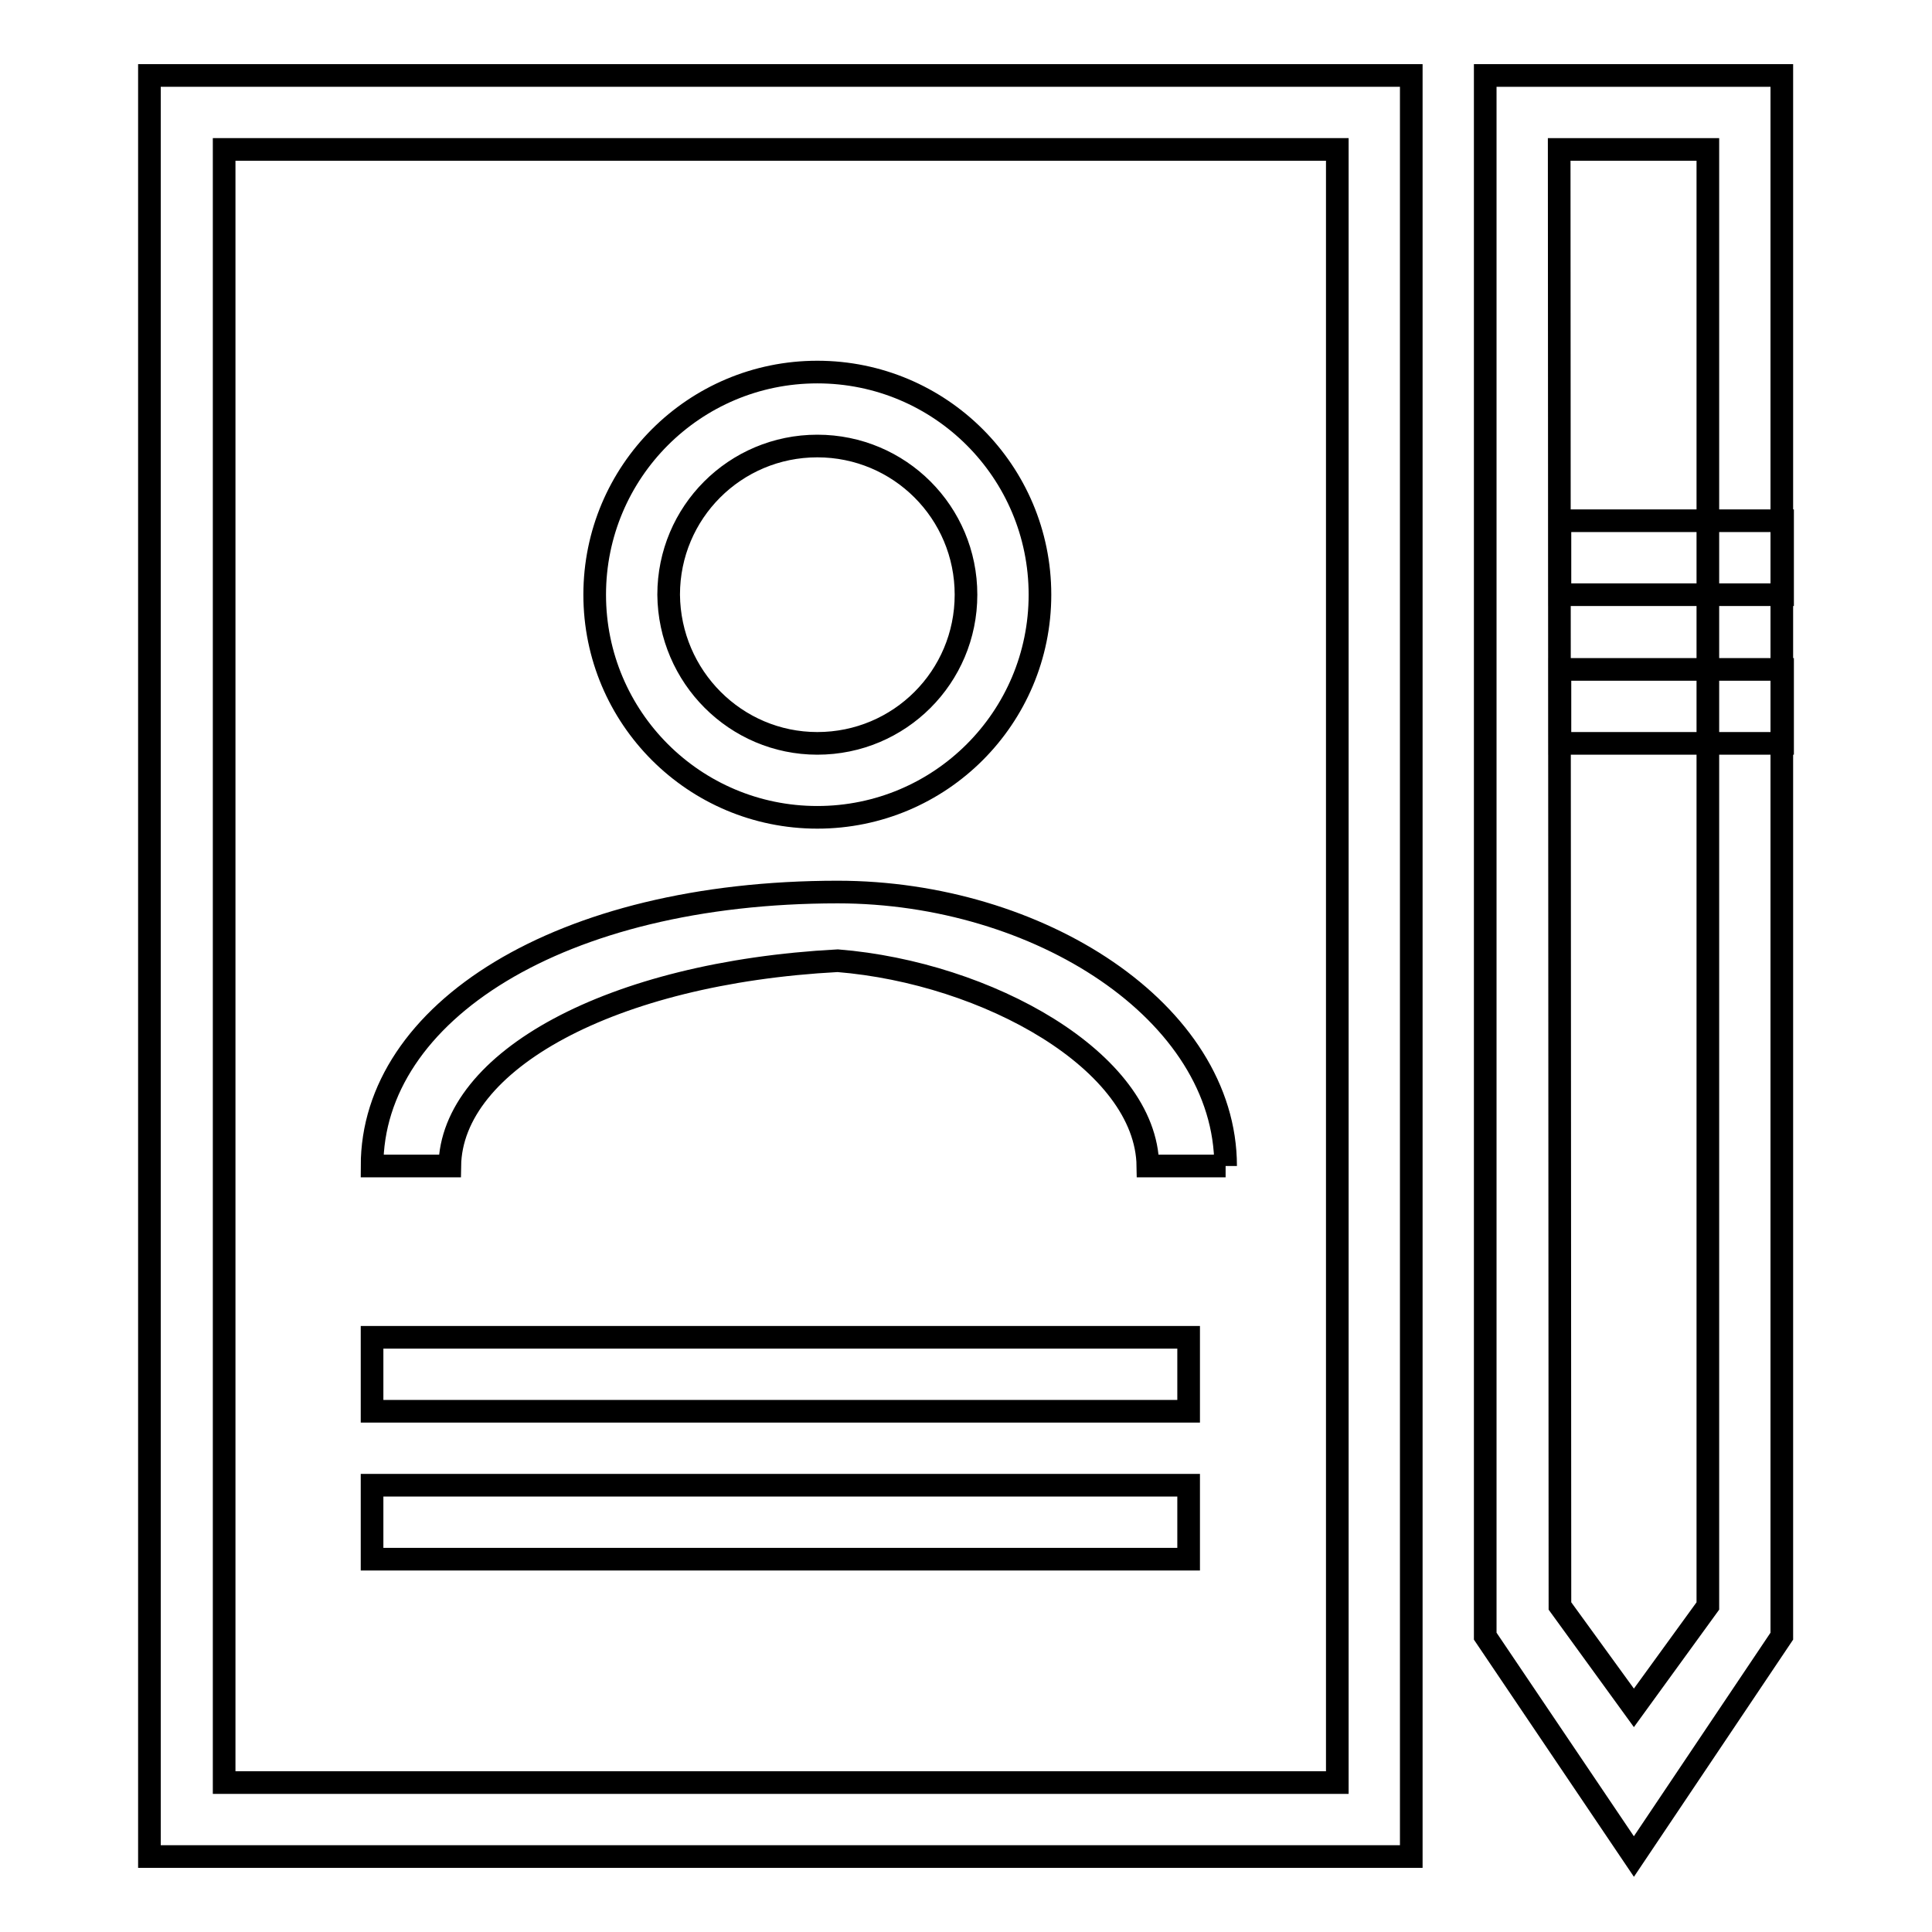
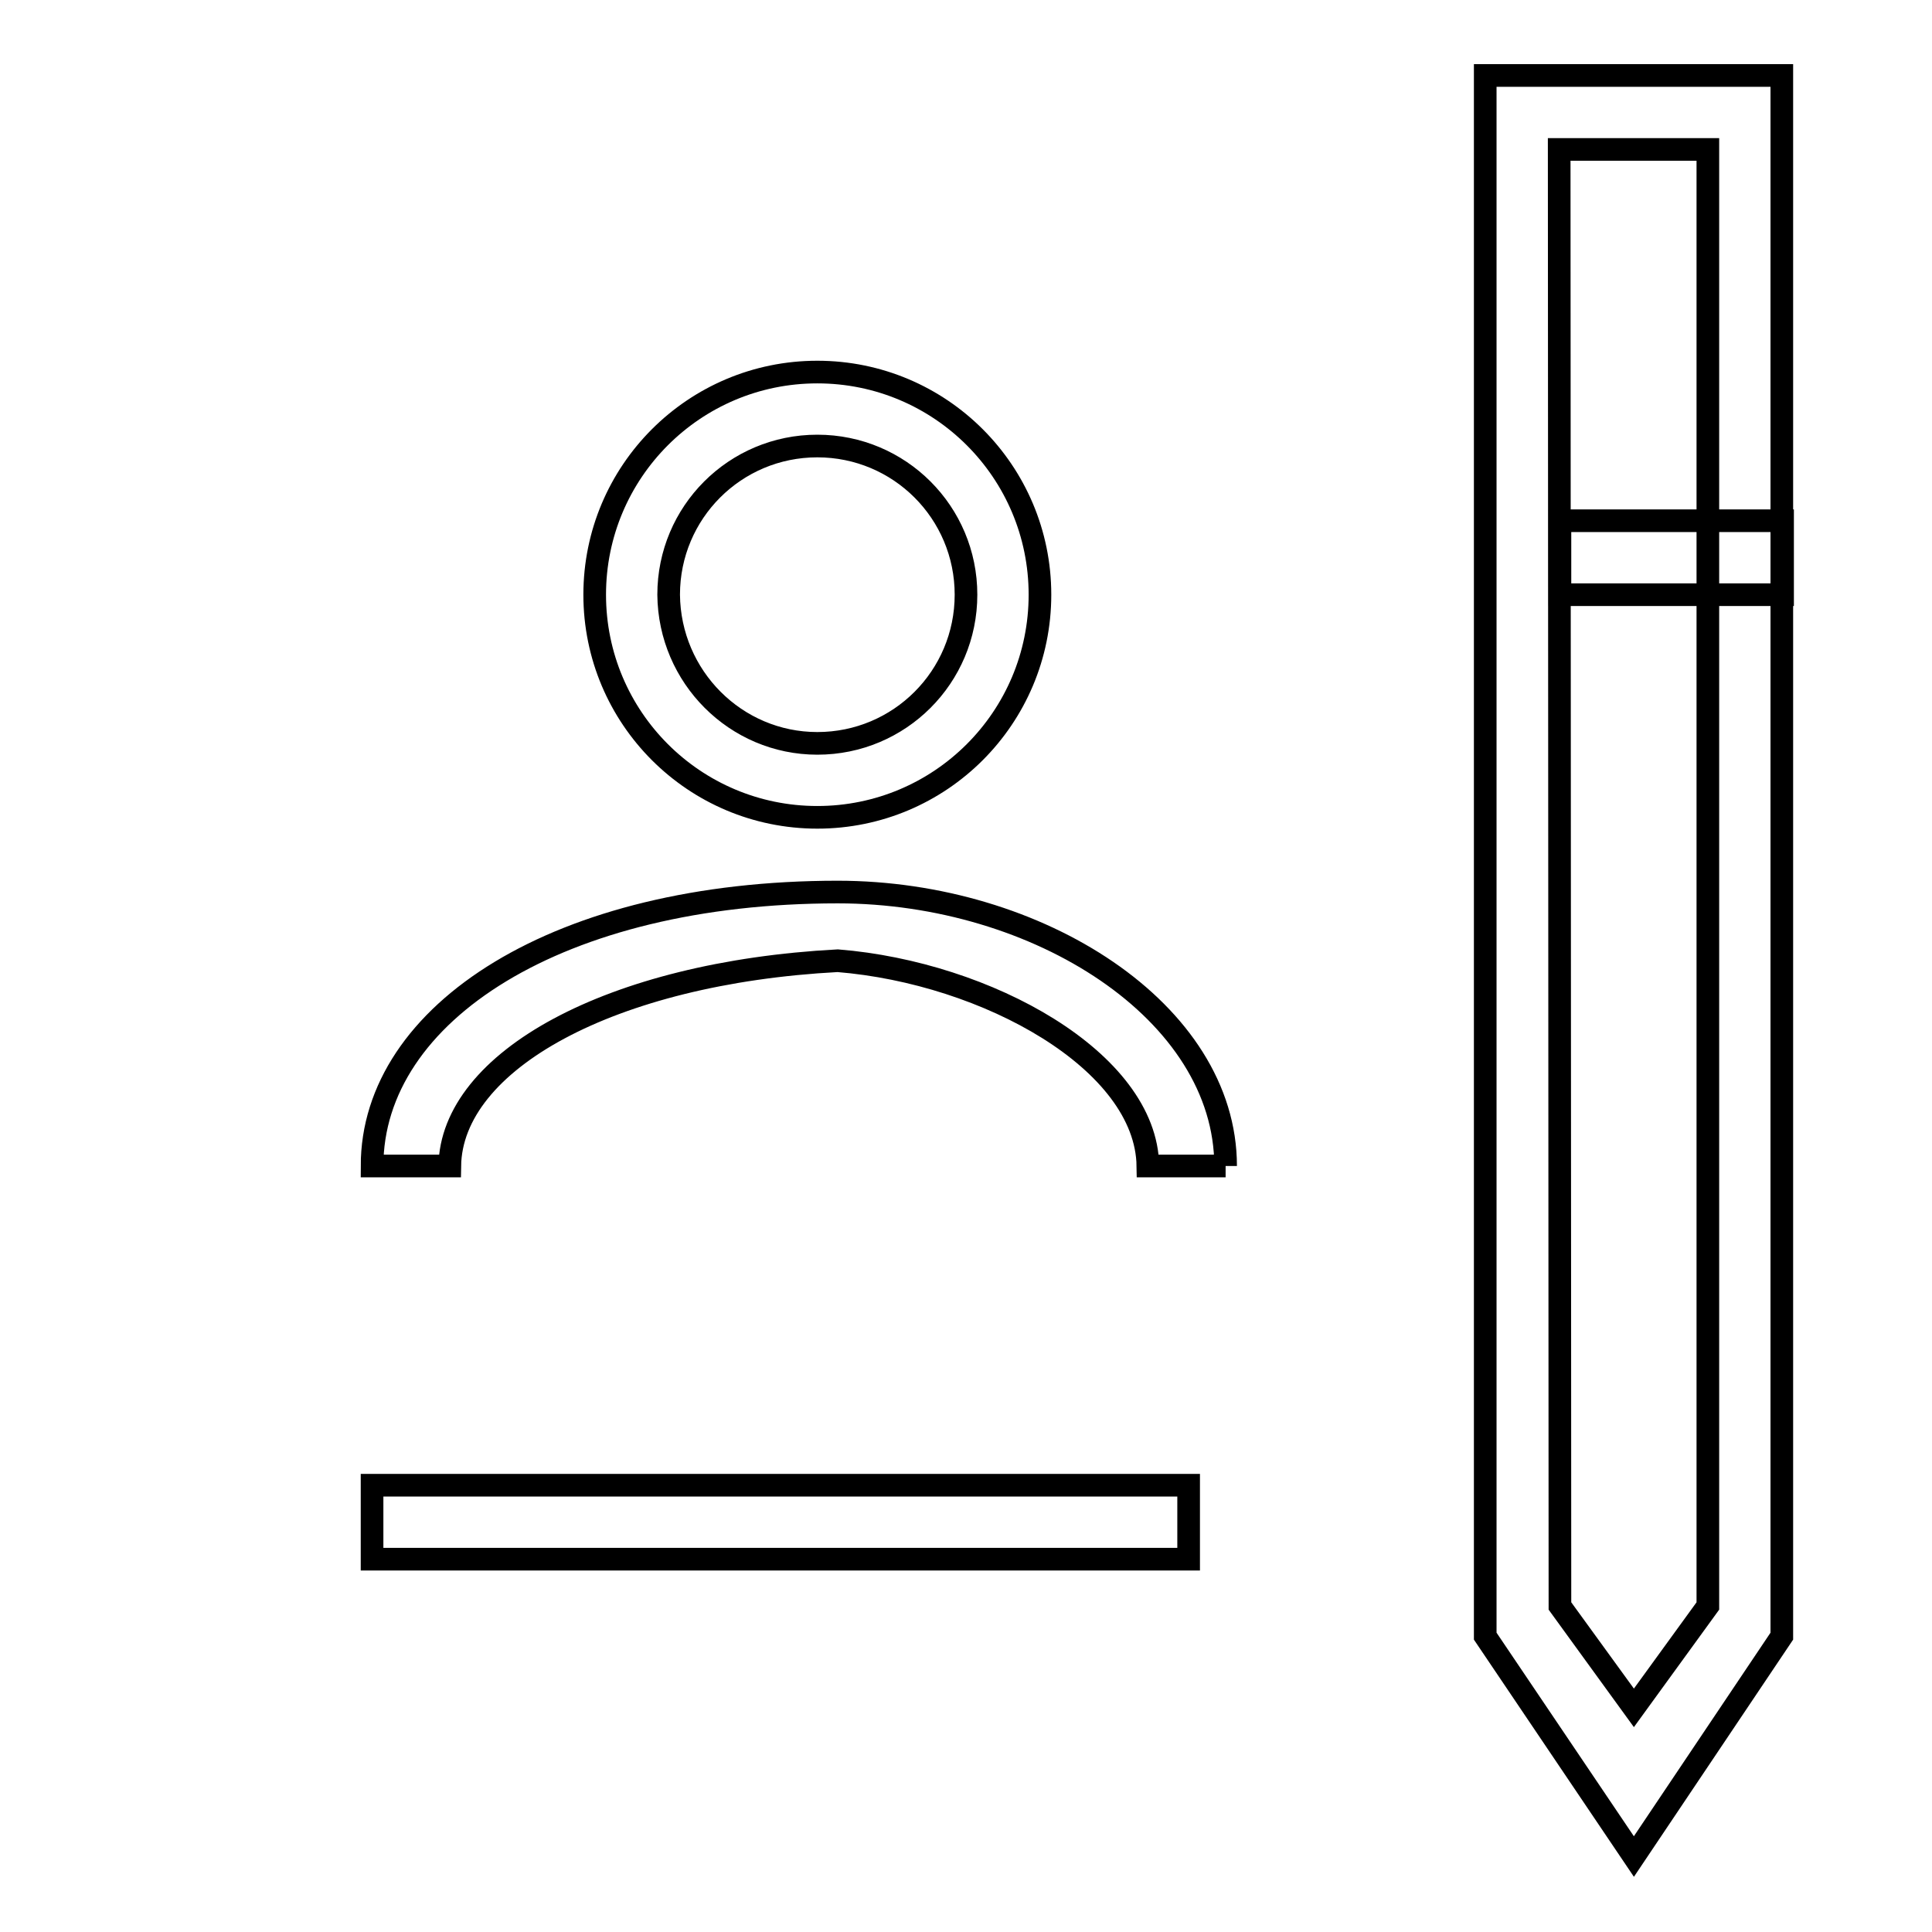
<svg xmlns="http://www.w3.org/2000/svg" version="1.1" x="0px" y="0px" viewBox="0 0 256 256" enable-background="new 0 0 256 256" xml:space="preserve">
  <g>
    <g>
      <path stroke-width="3" fill-opacity="0" stroke="#000000" d="M162.4,154.5h-10.3c-0.2-13.9-21.3-25.6-41.1-27.2c-30.1,1.6-51.2,13.3-51.4,27.2H49.3c0-20.3,24.8-36.3,61.7-36.3C137.6,118.2,162.4,134.1,162.4,154.5" />
-       <path stroke-width="3" fill-opacity="0" stroke="#000000" d="M19.8,10H187v236H19.8V10z M29.7,236.2h147.5V19.8H29.7V236.2z" />
      <path stroke-width="3" fill-opacity="0" stroke="#000000" d="M108.3,108.3c16.3,0,29.5-13.2,29.5-29.5c0-16.3-13.2-29.5-29.5-29.5c-16.3,0-29.5,13.2-29.5,29.5C78.8,95.1,92,108.3,108.3,108.3z M108.3,98.5c10.9,0,19.7-8.8,19.7-19.7c0-10.9-8.8-19.7-19.7-19.7c-10.9,0-19.7,8.8-19.7,19.7C88.7,89.7,97.5,98.5,108.3,98.5z" />
      <path stroke-width="3" fill-opacity="0" stroke="#000000" d="M216.5,246l-19.7-29.2V10h39.3v206.8L216.5,246L216.5,246z M206.7,212.8l9.8,13.5l9.8-13.5v-193h-19.7L206.7,212.8L206.7,212.8z" />
-       <path stroke-width="3" fill-opacity="0" stroke="#000000" d="M49.3,177.2h108.2v9.8H49.3V177.2z" />
      <path stroke-width="3" fill-opacity="0" stroke="#000000" d="M49.3,196.8h108.2v9.8H49.3V196.8z" />
      <path stroke-width="3" fill-opacity="0" stroke="#000000" d="M206.7,69h29.5v9.8h-29.5V69z" />
-       <path stroke-width="3" fill-opacity="0" stroke="#000000" d="M206.7,88.7h29.5v9.8h-29.5V88.7z" />
    </g>
  </g>
</svg>